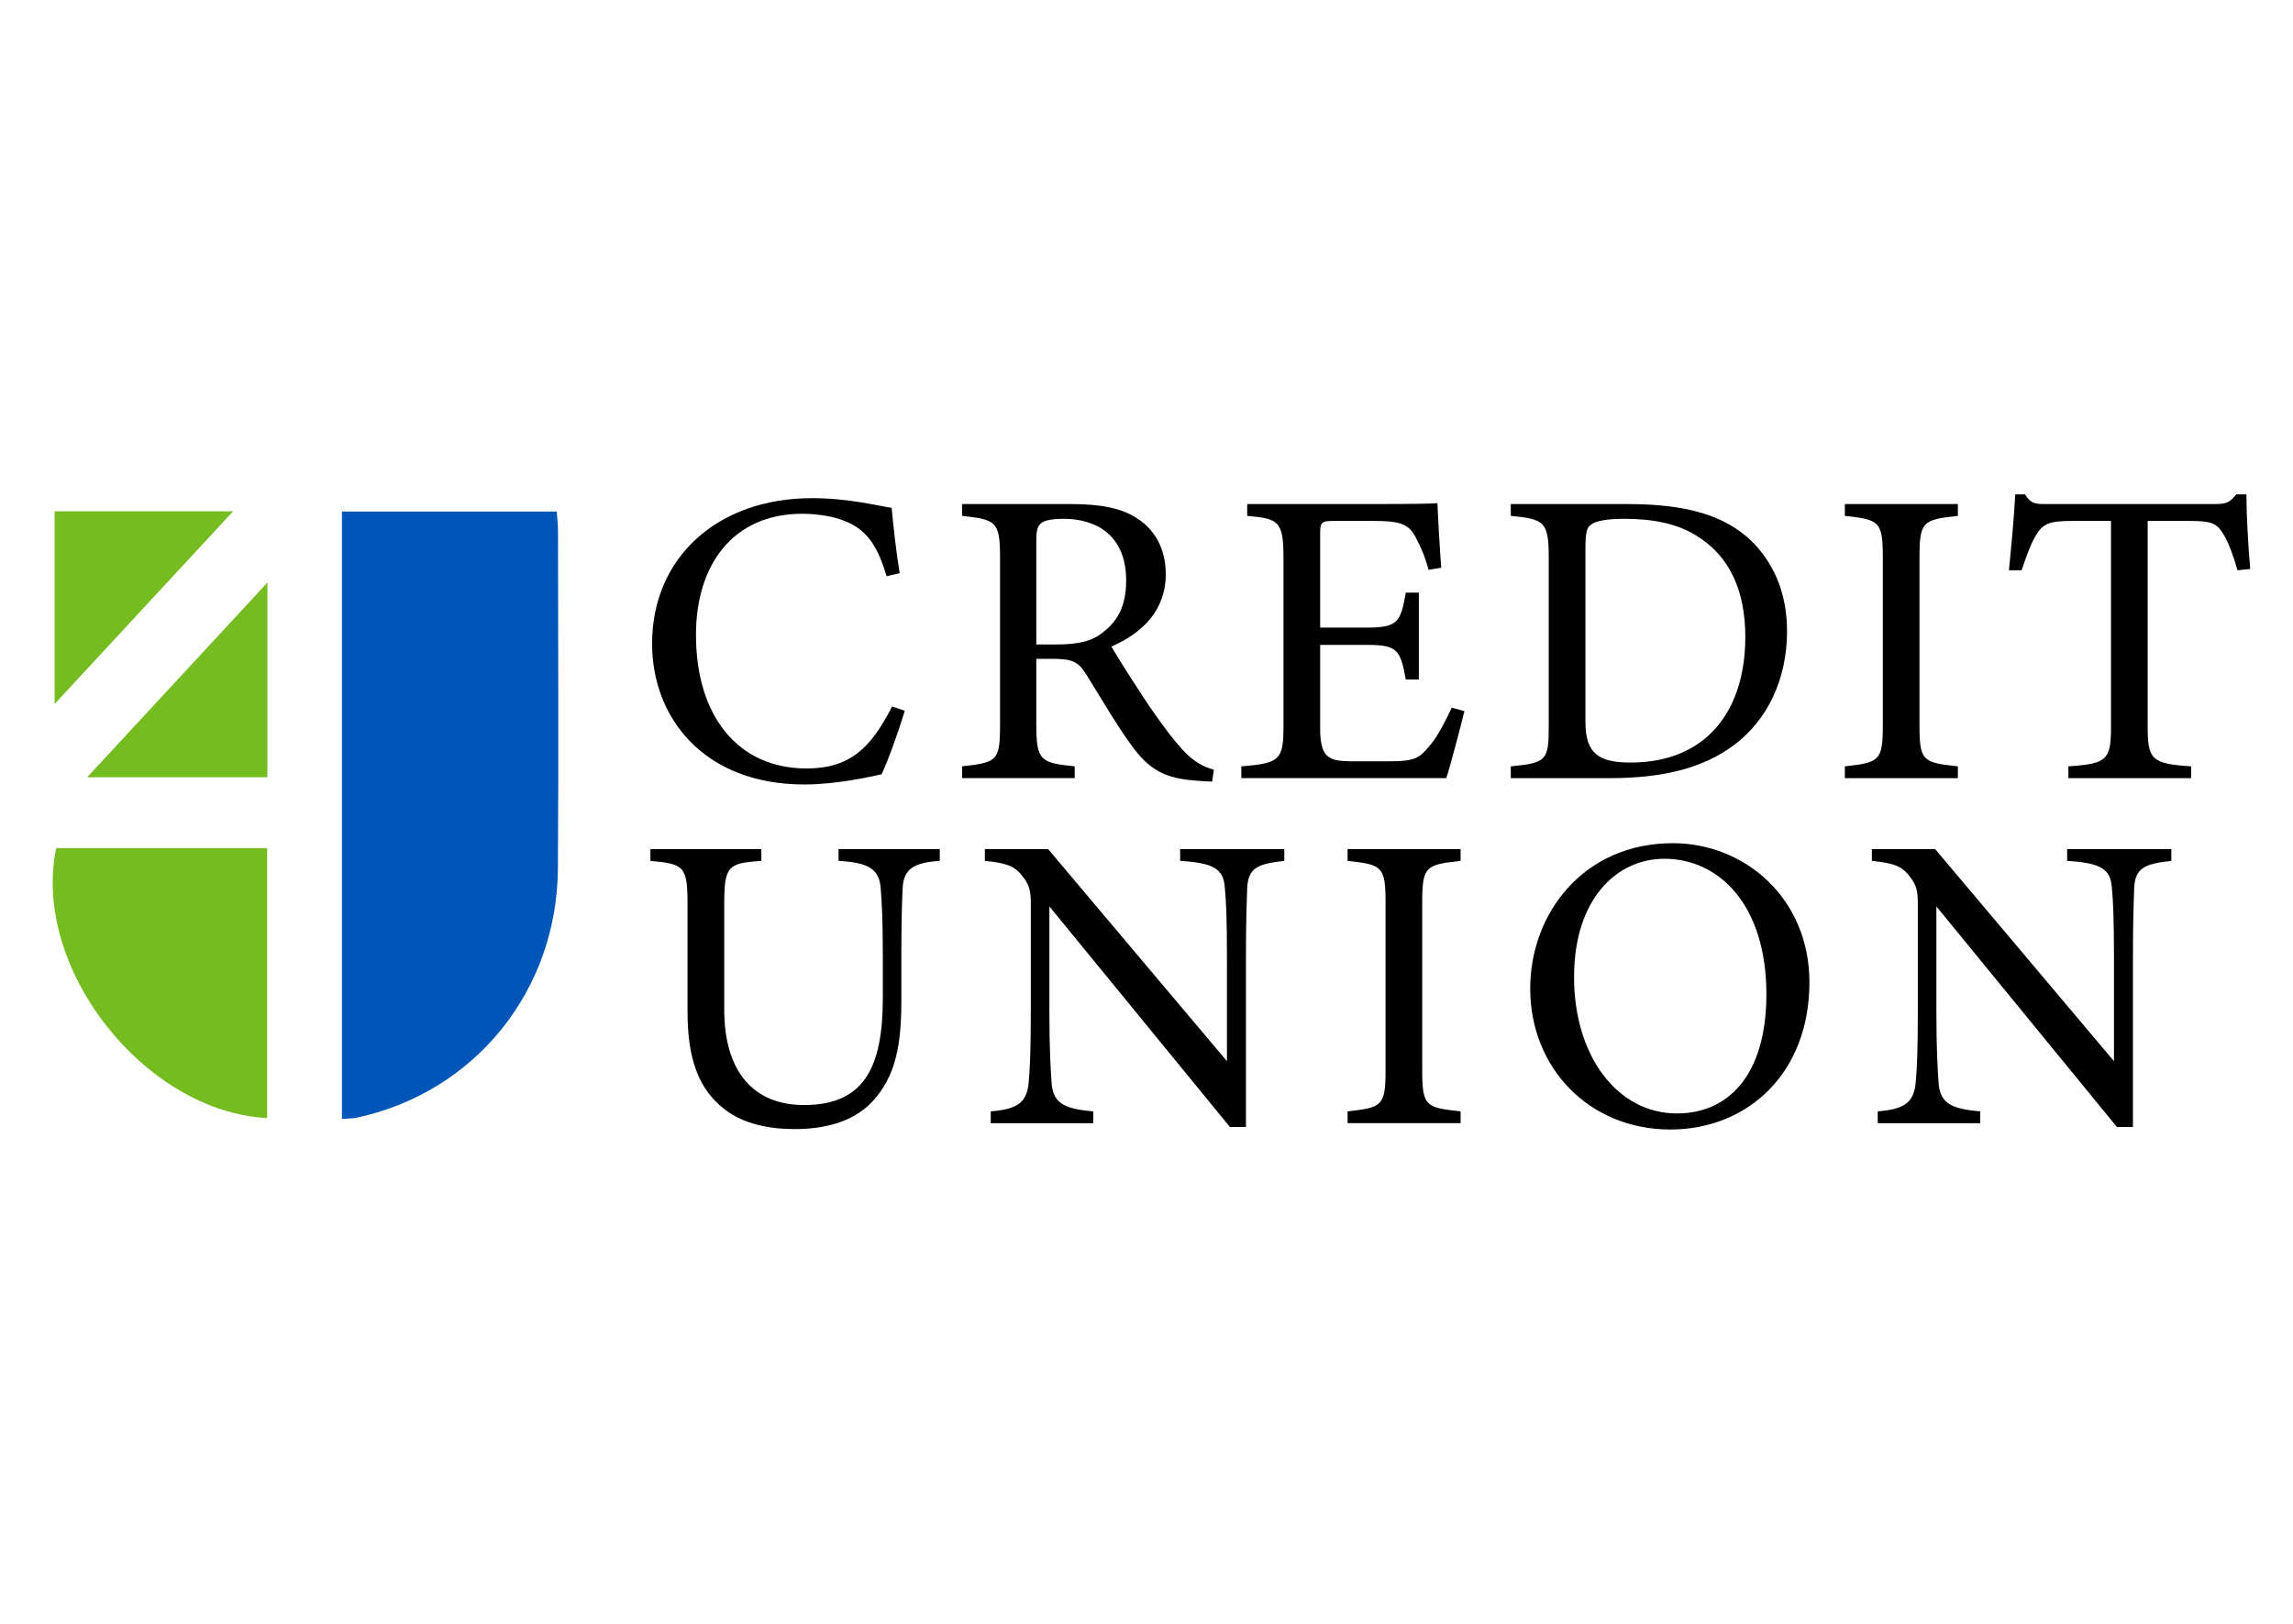
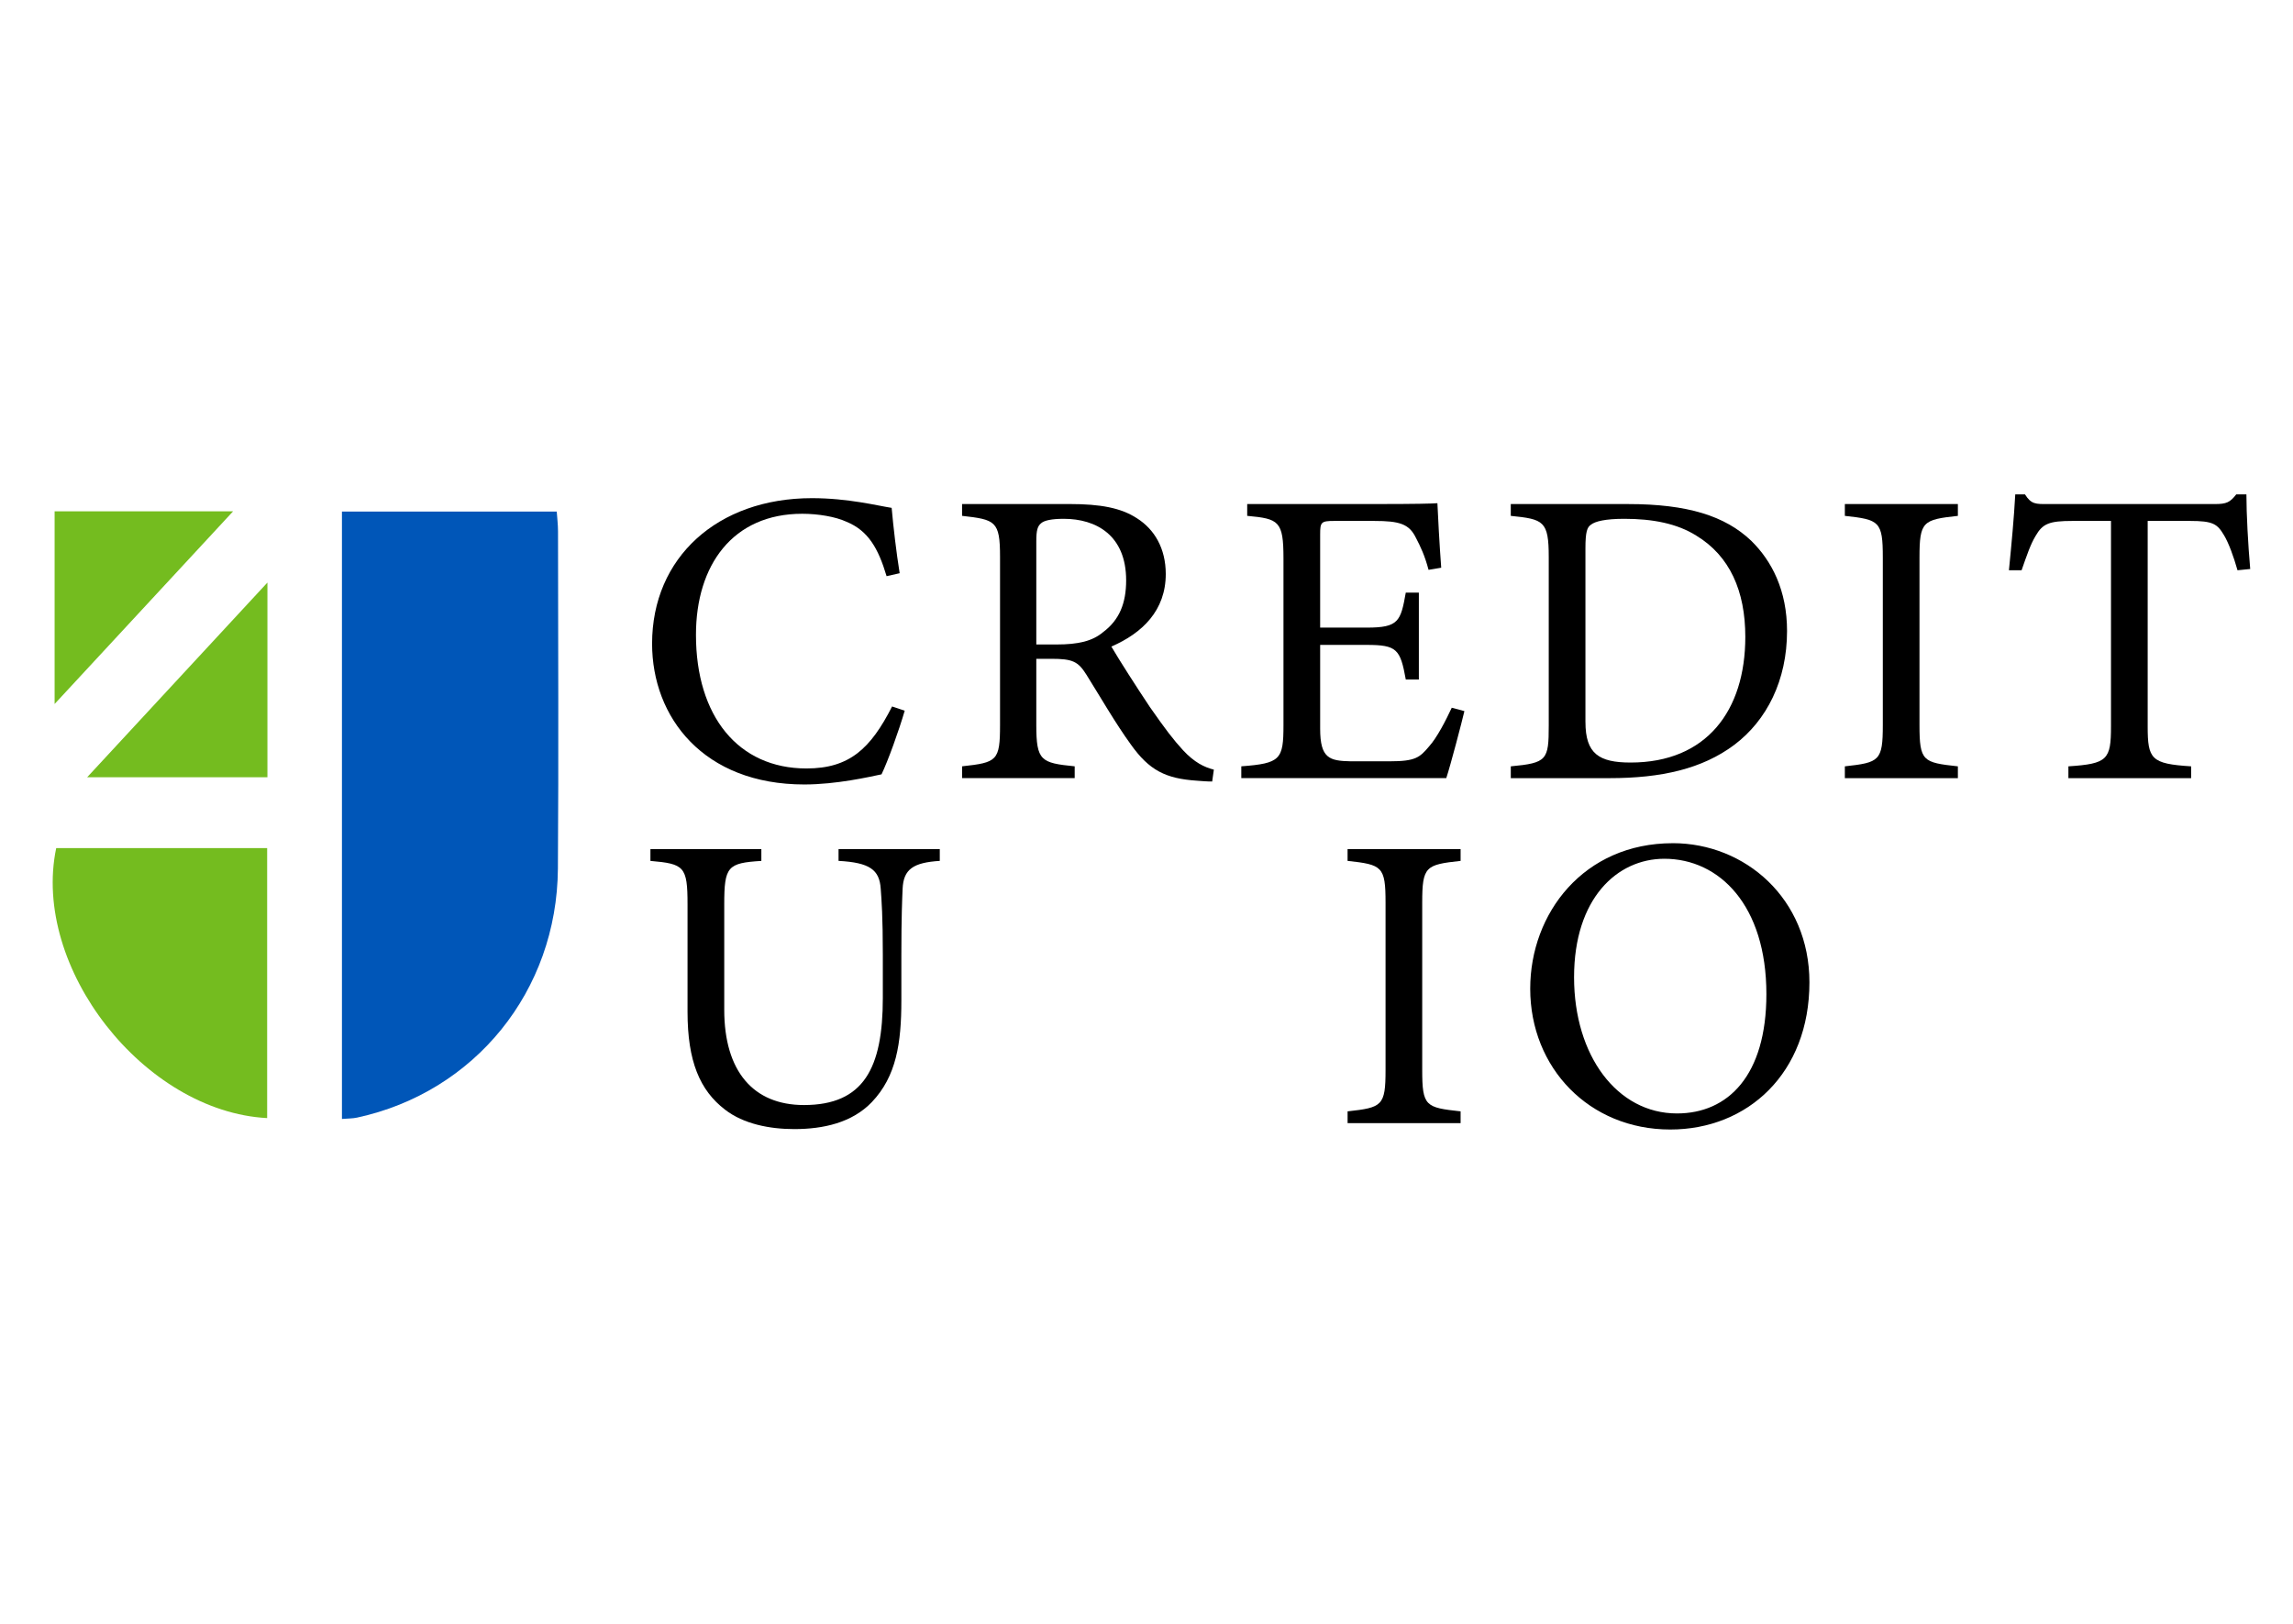
<svg xmlns="http://www.w3.org/2000/svg" id="Layer_1" data-name="Layer 1" version="1.1" viewBox="0 0 120 85">
  <defs>
    <style>
      .cls-1 {
        fill: #0056b8;
      }

      .cls-1, .cls-2, .cls-3 {
        stroke-width: 0px;
      }

      .cls-2 {
        fill: #74bc1f;
      }

      .cls-3 {
        fill: #000;
      }
    </style>
  </defs>
  <g>
    <path class="cls-3" d="M47.347,37.2c-.309,1.06-.883,2.649-1.214,3.333-.64.133-2.362.53-4.039.53-5.276,0-7.968-3.51-7.968-7.372,0-4.503,3.421-7.615,8.365-7.615,1.898,0,3.443.397,4.172.508.088.993.243,2.317.419,3.421l-.684.155c-.441-1.479-.971-2.384-2.097-2.848-.574-.265-1.479-.419-2.317-.419-3.642,0-5.562,2.693-5.562,6.335,0,4.26,2.207,6.997,5.783,6.997,2.251,0,3.355-1.037,4.481-3.245l.662.221h0Z" />
    <path class="cls-3" d="M63.438,40.908c-.287,0-.53-.022-.817-.044-1.611-.111-2.472-.53-3.443-1.898-.817-1.126-1.611-2.516-2.318-3.642-.441-.706-.728-.839-1.854-.839h-.773v3.465c0,1.876.243,1.987,2.009,2.163v.618h-5.893v-.618c1.832-.199,1.986-.287,1.986-2.163v-8.807c0-1.876-.243-1.942-1.987-2.141v-.618h5.628c1.611,0,2.693.199,3.531.75.905.574,1.501,1.567,1.501,2.914,0,1.898-1.214,3.09-2.847,3.796.397.684,1.346,2.163,2.009,3.156.817,1.17,1.236,1.722,1.744,2.273.596.64,1.104.883,1.611,1.015,0,0-.088.618-.088.618ZM55.293,33.735c1.148,0,1.876-.177,2.428-.64.861-.64,1.214-1.523,1.214-2.715,0-2.362-1.567-3.223-3.267-3.223-.64,0-1.015.088-1.17.221-.199.155-.265.375-.265.949v5.408h1.059,0Z" />
    <path class="cls-3" d="M76.637,37.222c-.133.574-.729,2.847-.949,3.509h-10.727v-.618c2.053-.155,2.207-.353,2.207-2.163v-8.719c0-1.964-.243-2.075-1.898-2.229v-.618h6.754c2.075,0,2.936-.022,3.2-.044.022.552.11,2.207.199,3.377l-.662.111c-.199-.75-.419-1.214-.662-1.677-.353-.729-.861-.883-2.185-.883h-2.097c-.684,0-.729.066-.729.706v4.878h2.45c1.656,0,1.766-.331,2.031-1.832h.684v4.547h-.684c-.287-1.589-.463-1.81-2.053-1.81h-2.428v4.393c0,1.545.486,1.678,1.589,1.7h2.053c1.347,0,1.567-.199,2.053-.773.42-.463.883-1.369,1.192-2.031l.662.177h0Z" />
    <path class="cls-3" d="M85.201,26.385c3.112,0,5.077.618,6.445,1.92,1.082,1.06,1.876,2.605,1.876,4.724,0,2.583-1.06,4.679-2.759,5.959-1.677,1.258-3.818,1.744-6.533,1.744h-5.165v-.618c1.898-.177,1.986-.331,1.986-2.141v-8.807c0-1.898-.265-1.987-1.987-2.163v-.618h6.136ZM82.972,37.796c0,1.656.706,2.119,2.362,2.119,3.973,0,6.004-2.715,6.004-6.578,0-2.406-.817-4.238-2.561-5.297-1.015-.64-2.295-.883-3.775-.883-.993,0-1.523.133-1.744.309-.199.133-.287.375-.287,1.236v9.094h0Z" />
    <path class="cls-3" d="M96.547,40.732v-.618c1.81-.199,1.987-.287,1.987-2.163v-8.763c0-1.898-.177-1.987-1.987-2.185v-.618h5.915v.618c-1.832.199-2.009.287-2.009,2.185v8.763c0,1.898.177,1.964,2.009,2.163v.618h-5.915Z" />
    <path class="cls-3" d="M117.096,29.85c-.199-.706-.464-1.435-.706-1.832-.353-.596-.574-.75-1.788-.75h-2.207v10.749c0,1.722.177,1.964,2.274,2.097v.618h-6.423v-.618c2.053-.133,2.229-.353,2.229-2.097v-10.749h-2.009c-1.214,0-1.567.132-1.942.794-.265.441-.441.971-.728,1.788h-.662c.133-1.347.265-2.737.331-3.973h.508c.331.53.574.508,1.192.508h8.741c.618,0,.795-.088,1.126-.508h.53c0,1.037.088,2.627.199,3.907l-.662.066h-0Z" />
    <path class="cls-3" d="M49.179,45.063c-1.391.088-1.898.441-1.942,1.457-.022.508-.066,1.435-.066,3.465v2.384c0,2.251-.265,3.973-1.545,5.32-1.037,1.081-2.538,1.413-4.061,1.413-1.28,0-2.649-.265-3.62-1.016-1.324-1.015-1.964-2.538-1.964-5.121v-5.628c0-1.987-.177-2.119-1.942-2.273v-.618h5.805v.618c-1.766.111-1.942.287-1.942,2.273v5.518c0,3.223,1.523,4.988,4.171,4.988,3.134,0,4.128-1.942,4.128-5.606v-2.252c0-2.031-.066-2.869-.11-3.465-.066-.993-.574-1.369-2.207-1.457v-.618h5.298v.618h0Z" />
-     <path class="cls-3" d="M67.212,45.063c-1.412.155-1.876.375-1.942,1.391-.022.706-.066,1.633-.066,3.686v8.851h-.839l-9.447-11.544v5.518c0,1.987.066,2.98.11,3.62.044,1.126.596,1.457,2.185,1.589v.618h-5.364v-.618c1.369-.11,1.898-.441,1.986-1.523.066-.706.11-1.7.11-3.708v-5.628c0-.618-.044-.971-.441-1.457-.42-.552-.883-.684-1.964-.795v-.618h3.311l9.359,11.102v-5.408c0-2.053-.044-3.002-.11-3.664-.066-.993-.574-1.302-2.34-1.413v-.618h5.452v.618h0Z" />
    <path class="cls-3" d="M70.524,58.792v-.618c1.81-.199,1.986-.287,1.986-2.163v-8.763c0-1.898-.177-1.987-1.987-2.185v-.618h5.915v.618c-1.832.199-2.009.287-2.009,2.185v8.763c0,1.898.177,1.964,2.009,2.163v.618s-5.915,0-5.915,0Z" />
    <path class="cls-3" d="M87.542,44.136c3.775,0,7.151,2.892,7.151,7.284,0,4.746-3.223,7.704-7.284,7.704-4.238,0-7.328-3.223-7.328-7.372,0-3.951,2.803-7.615,7.46-7.615ZM87.1,44.952c-2.472,0-4.724,2.075-4.724,6.202,0,4.105,2.252,7.129,5.386,7.129,2.671,0,4.679-1.986,4.679-6.246,0-4.635-2.45-7.085-5.341-7.085h0Z" />
-     <path class="cls-3" d="M113.631,45.063c-1.412.155-1.876.375-1.942,1.391-.022.706-.066,1.633-.066,3.686v8.851h-.839l-9.447-11.544v5.518c0,1.987.066,2.98.11,3.62.044,1.126.596,1.457,2.185,1.589v.618h-5.364v-.618c1.369-.11,1.898-.441,1.987-1.523.066-.706.111-1.7.111-3.708v-5.628c0-.618-.044-.971-.441-1.457-.42-.552-.883-.684-1.964-.795v-.618h3.311l9.359,11.102v-5.408c0-2.053-.044-3.002-.111-3.664-.066-.993-.574-1.302-2.34-1.413v-.618h5.452v.618h0Z" />
  </g>
  <path class="cls-1" d="M17.895,58.571v-31.795h11.241c.021.318.066.674.067,1.031.004,5.886.035,11.773-.006,17.659-.044,6.407-4.348,11.705-10.512,13.035-.232.05-.475.044-.789.07Z" />
  <path class="cls-2" d="M13.981,58.526c-6.44-.338-12.347-7.883-11.04-14.131h11.04v14.131Z" />
  <path class="cls-2" d="M13.995,30.494v10.19H4.562c3.22-3.478,6.249-6.751,9.433-10.19Z" />
  <path class="cls-2" d="M12.198,26.766c-3.163,3.415-6.167,6.658-9.34,10.084v-10.084h9.34Z" />
</svg>